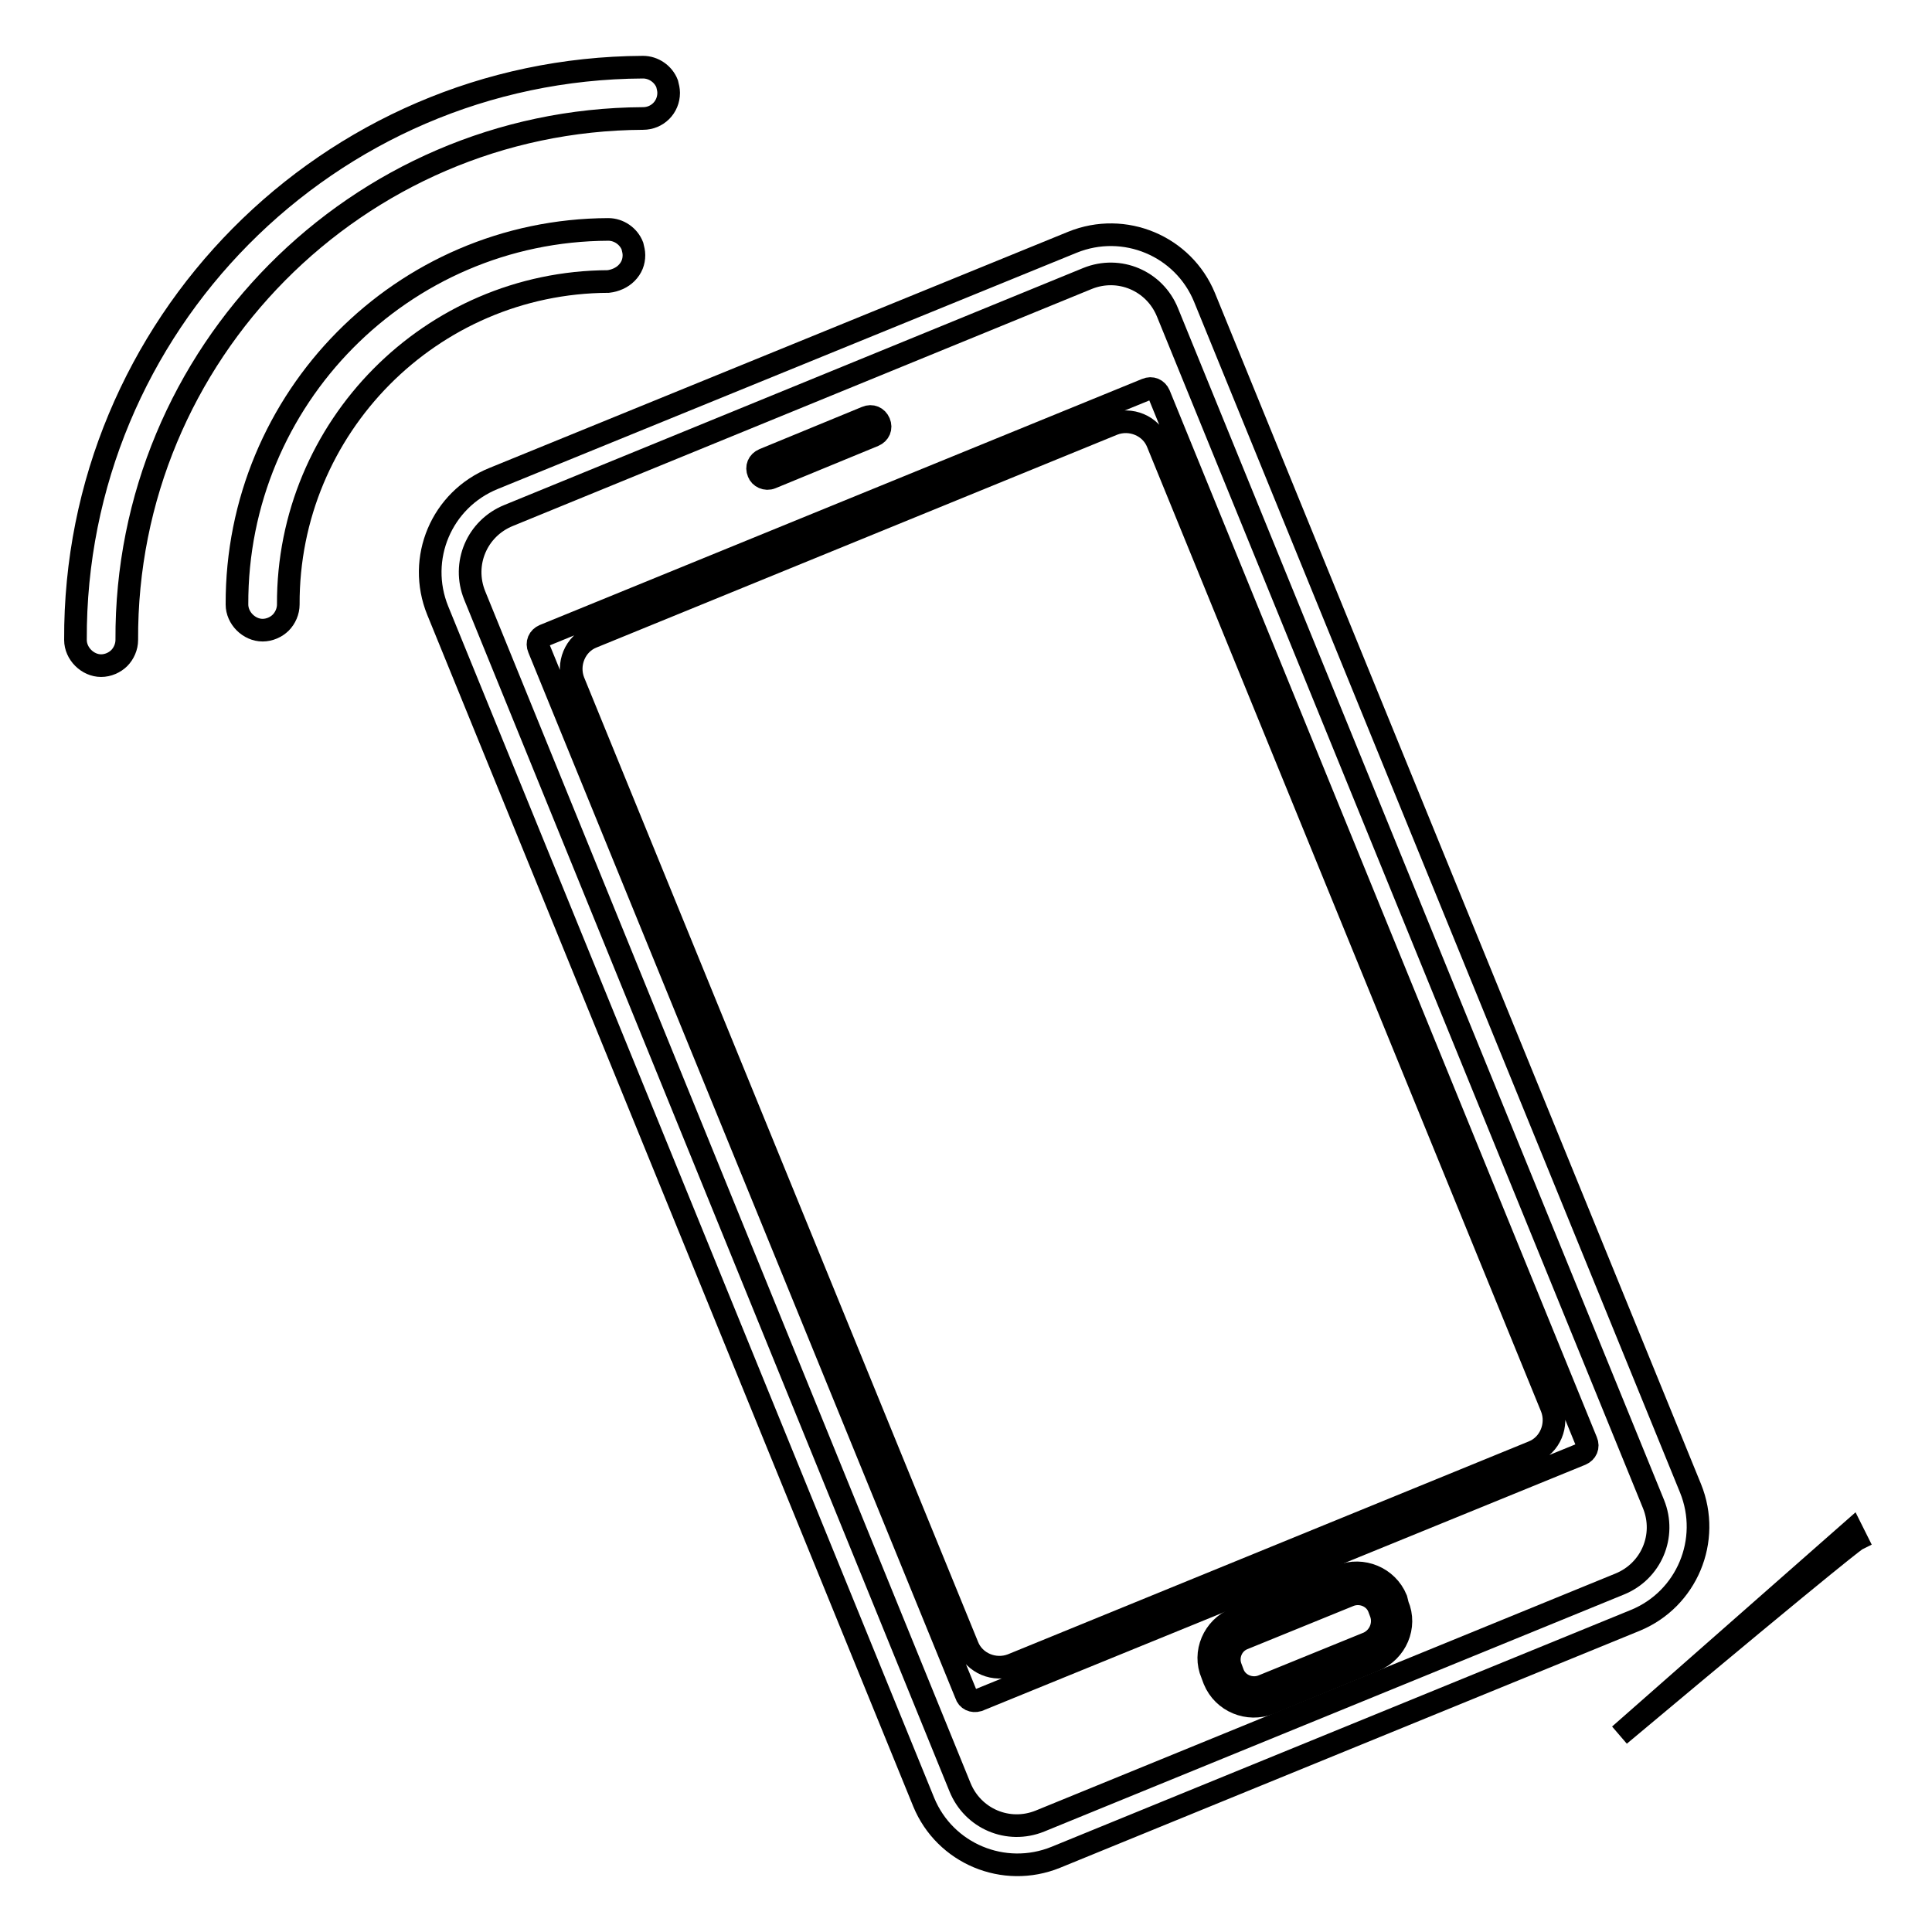
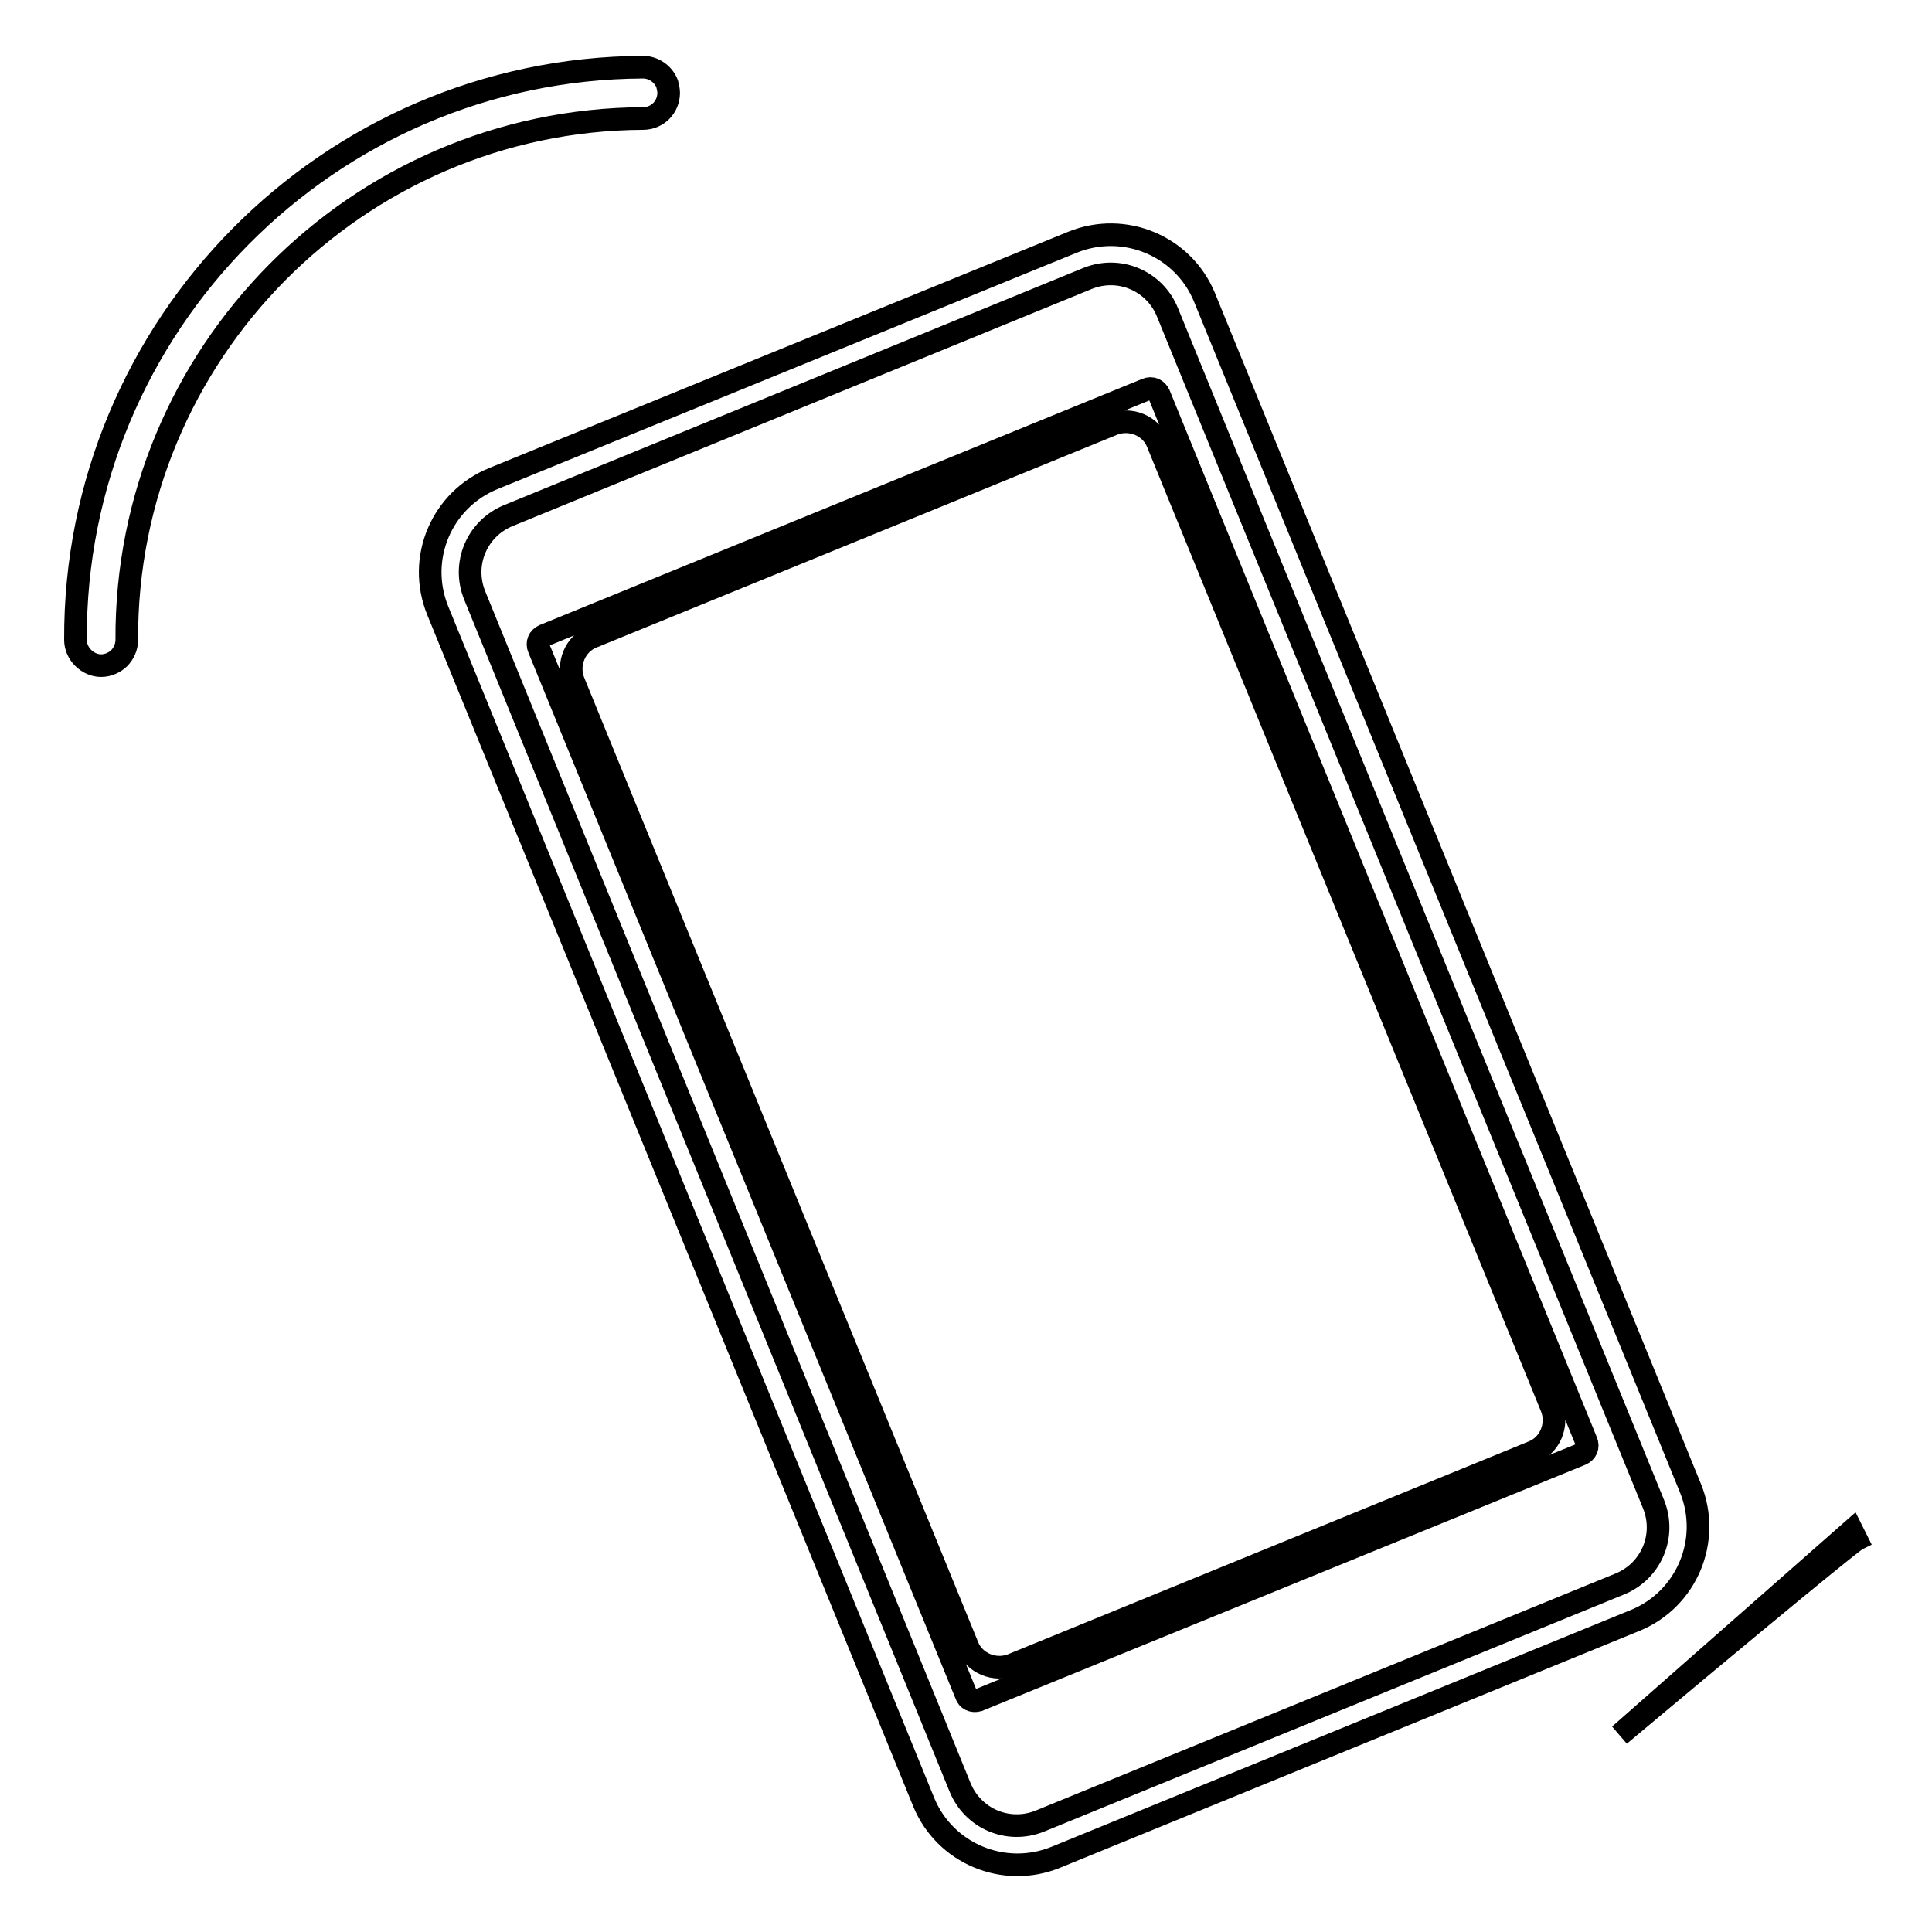
<svg xmlns="http://www.w3.org/2000/svg" version="1.1" x="0px" y="0px" viewBox="0 0 256 256" enable-background="new 0 0 256 256" xml:space="preserve">
  <g>
    <g>
      <path stroke-width="3" fill-opacity="0" stroke="#000000" d="M58,80.9l64.4,157.9c2.8,6.8,10.6,10.1,17.5,7.3l76.8-31.4c6.8-2.8,10.1-10.6,7.3-17.5L159.6,39.4c-2.8-6.8-10.6-10.1-17.5-7.3L65.4,63.4C58.5,66.2,55.2,74,58,80.9z M144.1,36.9c4.2-1.7,8.9,0.3,10.6,4.5l64.4,157.9c1.7,4.2-0.3,8.9-4.5,10.6l-76.8,31.4c-4.2,1.7-8.9-0.3-10.6-4.5L62.9,78.9c-1.7-4.2,0.3-8.9,4.5-10.6L144.1,36.9z" />
      <path stroke-width="3" fill-opacity="0" stroke="#000000" d="M129.6,225.3l79.9-32.6c0.7-0.3,1-1,0.7-1.7L153.6,52.3c-0.3-0.7-1-1-1.7-0.7L72.1,84.2c-0.7,0.3-1,1-0.7,1.7l56.6,138.6C128.2,225.2,128.9,225.5,129.6,225.3z M153.4,58.7l52.2,127.8c0.9,2.3-0.2,5-2.5,5.9l-69,28.2c-2.3,0.9-5-0.2-5.9-2.5L76,90.3c-0.9-2.3,0.2-5,2.5-5.9l69-28.2C149.8,55.3,152.5,56.4,153.4,58.7z" />
-       <path stroke-width="3" fill-opacity="0" stroke="#000000" d="M102.2,63.3l13.6-5.6c0.7-0.3,1-1,0.7-1.7c-0.3-0.7-1-1-1.7-0.7l-13.6,5.6c-0.7,0.3-1,1-0.7,1.7C100.7,63.2,101.5,63.6,102.2,63.3z" />
-       <path stroke-width="3" fill-opacity="0" stroke="#000000" d="M185,211.9c-1.2-2.9-4.5-4.2-7.3-3.1l-14,5.7c-2.9,1.2-4.3,4.5-3.1,7.3l0.3,0.8c1.2,2.9,4.5,4.2,7.3,3.1l13.9-5.7c2.9-1.2,4.3-4.5,3.1-7.3L185,211.9z M181.3,217.7l-14,5.7c-1.5,0.6-3.3-0.1-3.9-1.6l-0.3-0.8c-0.6-1.5,0.1-3.3,1.7-3.9l14-5.7c1.5-0.6,3.3,0.1,3.9,1.6l0.3,0.8C183.5,215.3,182.8,217,181.3,217.7z" />
-       <path stroke-width="3" fill-opacity="0" stroke="#000000" d="M83,36.2c0.7-0.7,1-1.5,1-2.4c0-0.4-0.1-0.8-0.2-1.2c-0.5-1.3-1.8-2.2-3.2-2.2c-27.3,0.1-49.3,22.4-49.2,49.7c0,1.8,1.6,3.4,3.4,3.4c0.9,0,1.8-0.4,2.4-1c0.6-0.6,1-1.5,1-2.4c-0.1-23.5,18.9-42.7,42.4-42.8C81.5,37.2,82.4,36.8,83,36.2z" />
      <path stroke-width="3" fill-opacity="0" stroke="#000000" d="M85.2,15.7c1.9,0,3.4-1.5,3.4-3.4c0-0.4-0.1-0.8-0.2-1.2c-0.5-1.3-1.8-2.2-3.2-2.2C43.5,9.1,9.8,43.2,10,84.8c0,1.8,1.6,3.4,3.4,3.4c0.9,0,1.8-0.4,2.4-1c0.6-0.6,1-1.5,1-2.4C16.6,46.9,47.3,15.9,85.2,15.7z" />
      <path stroke-width="3" fill-opacity="0" stroke="#000000" d="M214.6,229.9C244.8,204.6,246,204,246,204l-0.6-1.2L214.6,229.9z" />
    </g>
  </g>
</svg>